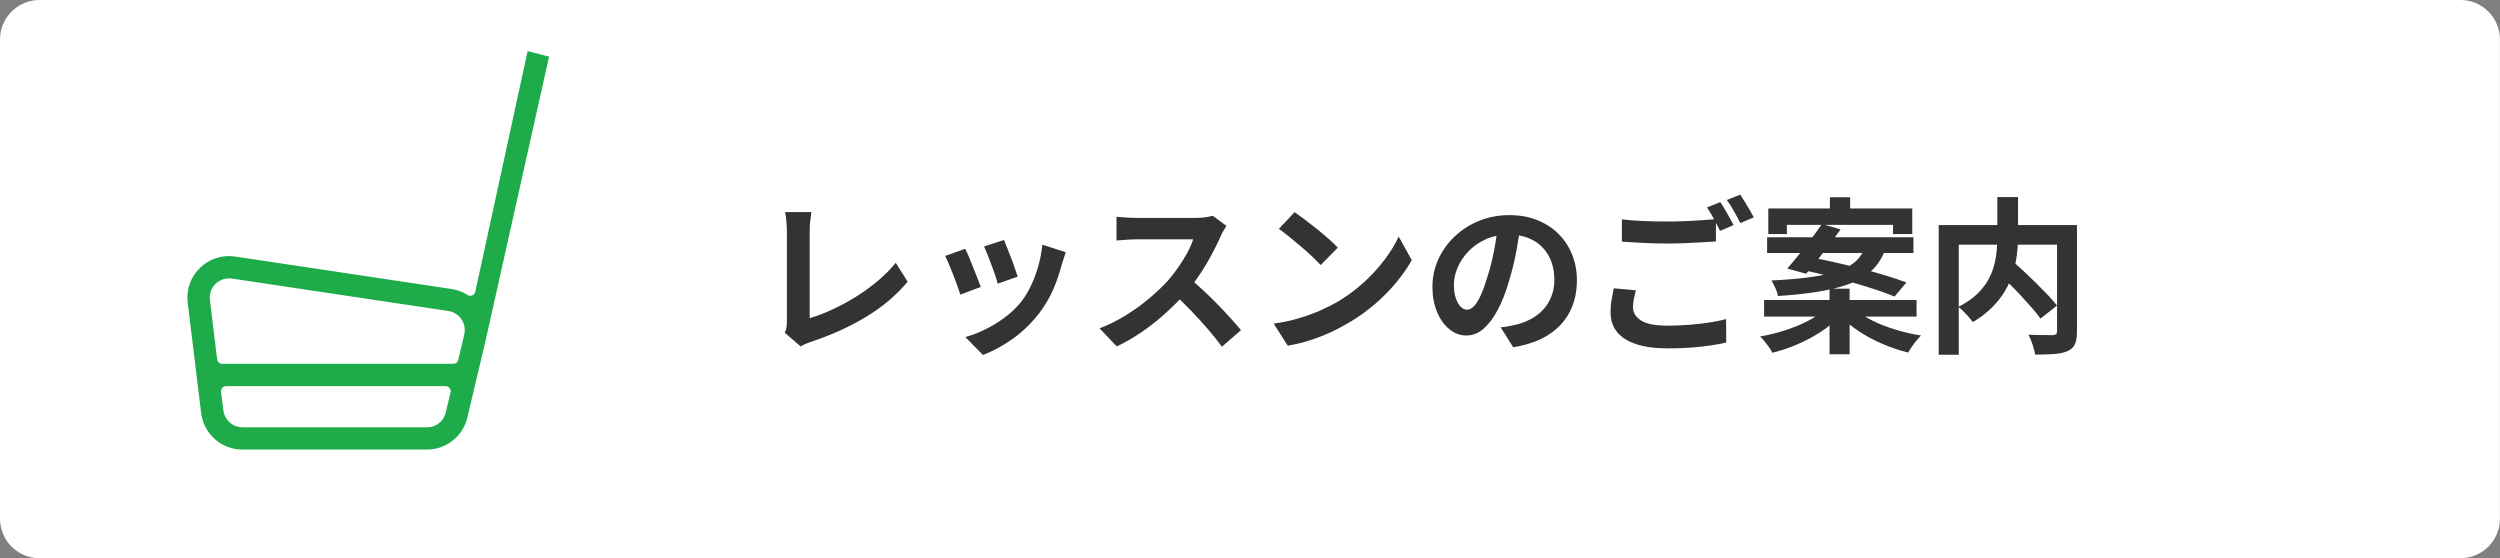
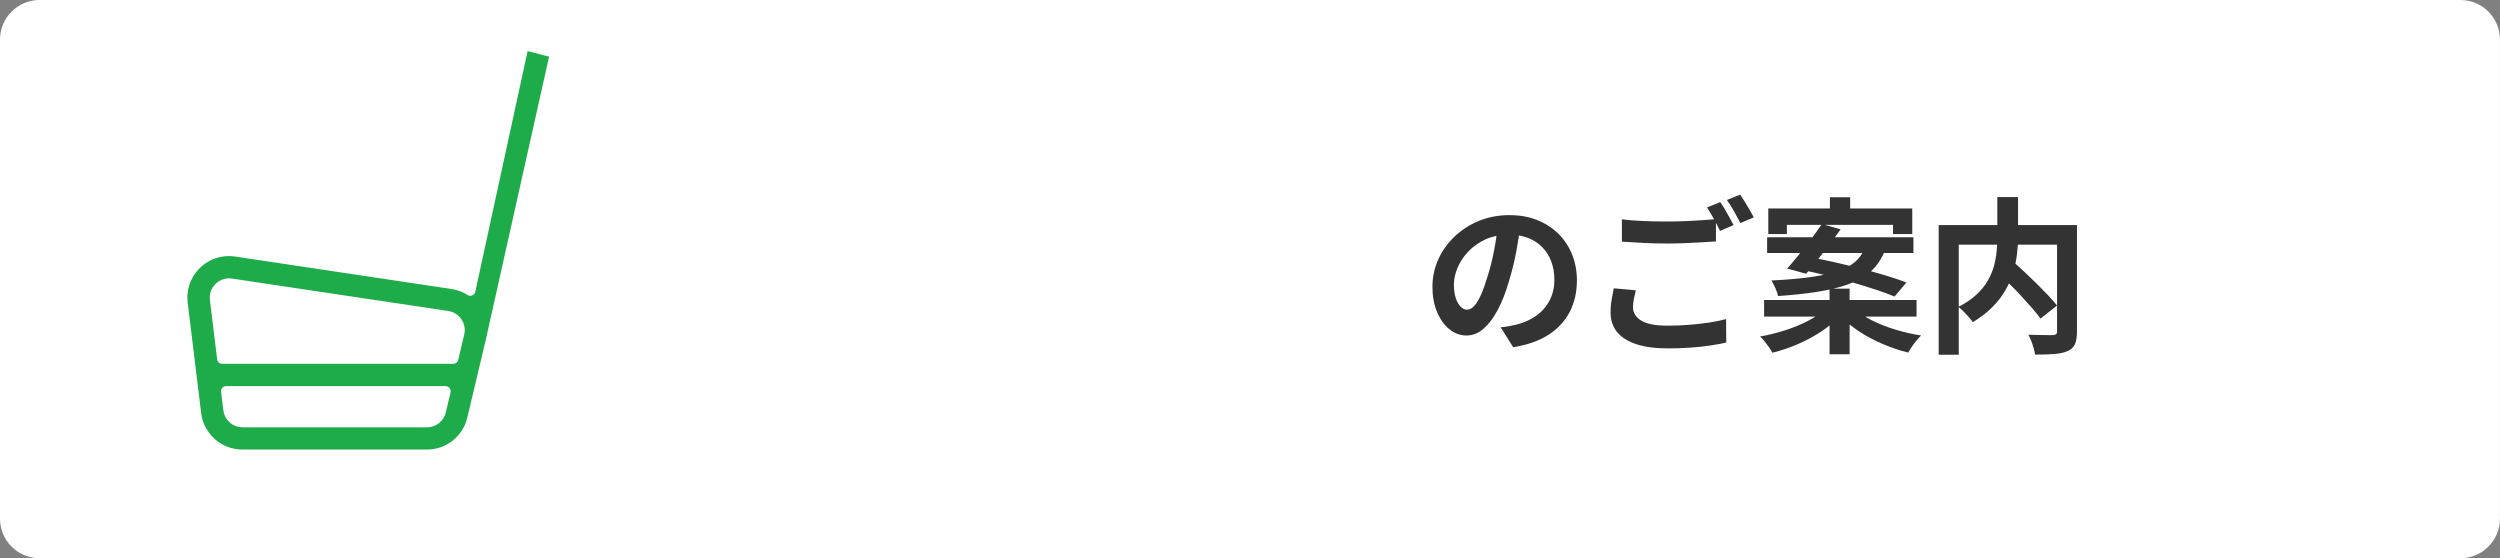
<svg xmlns="http://www.w3.org/2000/svg" id="_レイヤー_2" data-name="レイヤー 2" viewBox="0 0 494.7 110.47">
  <rect x="0" y="0" width="494.7" height="110.47" fill="#808080" stroke="none" />
  <defs>
    <style>
      .cls-1 {
        fill: #1eac4b;
        stroke: #fff;
        stroke-linejoin: round;
        stroke-width: 2px;
      }

      .cls-2 {
        fill: #fff;
      }

      .cls-3 {
        fill: #333;
      }
    </style>
  </defs>
  <g id="_背景" data-name="背景">
    <g>
      <path class="cls-2" d="M7.82,0h479.05c4.32,0,7.82,3.51,7.82,7.82v94.82c0,4.32-3.51,7.82-7.82,7.82H7.82c-4.32,0-7.82-3.51-7.82-7.82V7.82C0,3.51,3.51,0,7.82,0Z" />
      <g>
-         <path class="cls-3" d="M155.28,65.83c.2-.42.32-.78.36-1.09.04-.31.07-.66.07-1.06v-17.95c0-.42-.02-.86-.05-1.32-.03-.46-.08-.91-.13-1.34-.06-.43-.12-.8-.18-1.11h5.2c-.09.64-.17,1.27-.23,1.89-.07.62-.1,1.25-.1,1.89v17.22c1.35-.4,2.79-.94,4.32-1.64,1.53-.7,3.08-1.52,4.64-2.48,1.56-.96,3.02-2.01,4.41-3.16,1.38-1.15,2.6-2.37,3.66-3.68l2.35,3.74c-2.25,2.71-5.04,5.06-8.36,7.04-3.32,1.98-6.94,3.6-10.85,4.89-.22.09-.51.2-.86.33-.35.13-.72.32-1.09.56l-3.15-2.72Z" />
-         <path class="cls-3" d="M190.99,49.23c.22.42.47.96.75,1.62.28.66.56,1.36.84,2.09.29.73.57,1.44.84,2.12.28.68.49,1.26.65,1.72l-4.04,1.52c-.13-.44-.33-1.01-.58-1.72-.25-.71-.54-1.45-.84-2.24-.31-.78-.6-1.51-.88-2.17-.28-.66-.51-1.17-.71-1.52l3.97-1.42ZM210.9,49.9c-.18.53-.33.98-.45,1.36-.12.38-.24.73-.35,1.06-.42,1.68-.99,3.35-1.72,5.02-.73,1.67-1.66,3.23-2.78,4.69-1.55,1.99-3.3,3.67-5.25,5.05-1.95,1.38-3.9,2.43-5.85,3.16l-3.48-3.54c1.21-.33,2.5-.82,3.84-1.47,1.35-.65,2.65-1.44,3.91-2.37s2.34-1.96,3.25-3.08c.75-.95,1.42-2.04,2-3.26.58-1.22,1.07-2.54,1.46-3.94.39-1.4.65-2.79.78-4.16l4.64,1.49ZM198.67,47.48c.15.35.36.86.61,1.51.25.65.52,1.35.81,2.09.29.74.54,1.44.76,2.1.22.66.4,1.18.53,1.56l-3.97,1.39c-.09-.42-.24-.95-.46-1.59-.22-.64-.46-1.32-.73-2.04-.27-.72-.53-1.41-.79-2.07-.27-.66-.5-1.21-.7-1.66l3.94-1.29Z" />
-         <path class="cls-3" d="M242.69,44.7c-.13.2-.33.51-.58.93-.25.42-.45.81-.58,1.16-.46,1.04-1.03,2.2-1.71,3.48-.67,1.28-1.44,2.57-2.29,3.86-.85,1.29-1.75,2.5-2.7,3.63-1.24,1.39-2.6,2.77-4.09,4.12-1.49,1.36-3.06,2.61-4.7,3.74s-3.33,2.11-5.05,2.93l-3.41-3.58c1.79-.68,3.52-1.54,5.2-2.58,1.68-1.04,3.23-2.16,4.67-3.38,1.44-1.21,2.67-2.4,3.71-3.54.73-.84,1.42-1.73,2.07-2.68.65-.95,1.23-1.89,1.74-2.83.51-.94.88-1.81,1.13-2.6h-11.23c-.46,0-.95.02-1.46.05-.51.03-.99.07-1.44.1-.45.03-.8.06-1.04.08v-4.7c.33.02.74.05,1.23.1.49.04.98.08,1.47.1.5.02.91.03,1.24.03h11.69c.73,0,1.4-.04,2-.13.61-.09,1.08-.19,1.41-.3l2.72,2.02ZM235.27,55c.86.68,1.78,1.48,2.75,2.38.97.91,1.93,1.84,2.88,2.81.95.97,1.83,1.9,2.63,2.8.81.89,1.48,1.67,2.04,2.34l-3.78,3.28c-.82-1.13-1.75-2.3-2.8-3.51-1.05-1.21-2.15-2.42-3.31-3.63-1.16-1.2-2.33-2.35-3.53-3.43l3.11-3.05Z" />
-         <path class="cls-3" d="M252.03,64.04c1.72-.24,3.35-.58,4.87-1.03,1.52-.44,2.94-.95,4.24-1.52,1.3-.57,2.5-1.17,3.58-1.79,1.88-1.13,3.6-2.41,5.17-3.84,1.57-1.43,2.94-2.93,4.11-4.49,1.17-1.56,2.1-3.08,2.78-4.55l2.58,4.67c-.84,1.48-1.87,2.96-3.1,4.44s-2.61,2.89-4.16,4.22c-1.55,1.34-3.21,2.53-5,3.59-1.13.68-2.34,1.33-3.64,1.94-1.3.61-2.68,1.15-4.12,1.62s-2.95.84-4.52,1.11l-2.78-4.37ZM256.17,41.98c.57.4,1.25.88,2.02,1.46s1.57,1.2,2.4,1.87c.83.67,1.61,1.33,2.34,1.97.73.64,1.32,1.21,1.79,1.72l-3.38,3.45c-.42-.46-.97-1.02-1.66-1.66-.69-.64-1.42-1.3-2.22-1.99-.79-.68-1.58-1.33-2.35-1.95s-1.46-1.14-2.05-1.56l3.11-3.31Z" />
        <path class="cls-3" d="M300.89,44.46c-.22,1.68-.51,3.47-.86,5.37-.35,1.9-.83,3.82-1.42,5.76-.64,2.23-1.39,4.15-2.25,5.76-.86,1.61-1.81,2.85-2.83,3.73s-2.15,1.31-3.36,1.31-2.33-.41-3.36-1.24-1.84-1.97-2.45-3.43c-.61-1.46-.91-3.11-.91-4.97s.39-3.73,1.16-5.43c.77-1.7,1.85-3.21,3.23-4.52,1.38-1.31,2.99-2.35,4.84-3.1,1.84-.75,3.84-1.13,5.98-1.13s3.9.33,5.55.99c1.64.66,3.05,1.58,4.22,2.75,1.17,1.17,2.06,2.54,2.68,4.11.62,1.57.93,3.26.93,5.07,0,2.32-.48,4.39-1.42,6.23-.95,1.83-2.36,3.35-4.22,4.54-1.87,1.19-4.19,2.01-6.97,2.45l-2.48-3.94c.64-.07,1.2-.14,1.69-.23.49-.09.95-.19,1.39-.3,1.06-.26,2.05-.65,2.96-1.14.92-.5,1.72-1.12,2.4-1.86.68-.74,1.22-1.61,1.61-2.6.39-.99.58-2.09.58-3.28,0-1.3-.2-2.49-.6-3.58s-.98-2.03-1.76-2.83c-.77-.81-1.71-1.42-2.82-1.86-1.1-.43-2.37-.65-3.81-.65-1.77,0-3.32.32-4.67.94-1.35.63-2.48,1.44-3.41,2.43-.93.99-1.63,2.06-2.1,3.21-.48,1.15-.71,2.24-.71,3.28,0,1.1.13,2.03.4,2.77.27.74.59,1.29.98,1.66s.8.55,1.24.55c.46,0,.92-.24,1.37-.71.45-.47.9-1.2,1.34-2.17.44-.97.88-2.2,1.32-3.68.51-1.59.94-3.29,1.29-5.1.35-1.81.61-3.58.76-5.3l4.5.13Z" />
        <path class="cls-3" d="M323.71,57.45c-.15.58-.29,1.14-.4,1.69-.11.55-.17,1.1-.17,1.66,0,1.08.54,1.96,1.61,2.63,1.07.67,2.8,1.01,5.18,1.01,1.5,0,2.95-.05,4.36-.17,1.4-.11,2.72-.26,3.96-.45,1.24-.19,2.34-.41,3.31-.68l.03,4.64c-.95.22-2.03.42-3.23.6-1.2.18-2.5.31-3.88.41-1.38.1-2.84.15-4.39.15-2.54,0-4.65-.28-6.33-.84-1.68-.56-2.94-1.37-3.79-2.42s-1.27-2.34-1.27-3.86c0-.95.08-1.83.23-2.63.15-.81.29-1.52.4-2.14l4.37.4ZM320.93,43.4c1.21.15,2.58.27,4.11.33,1.52.07,3.16.1,4.9.1,1.1,0,2.23-.02,3.38-.07,1.15-.04,2.26-.11,3.35-.18,1.08-.08,2.04-.15,2.88-.21v4.41c-.77.04-1.71.1-2.8.17-1.09.07-2.23.12-3.41.17-1.18.04-2.3.07-3.36.07-1.72,0-3.32-.04-4.8-.12-1.48-.08-2.89-.16-4.24-.25v-4.41ZM340.4,39.99c.29.4.59.87.91,1.42.32.55.63,1.1.94,1.66.31.55.57,1.04.79,1.46l-2.68,1.16c-.33-.68-.73-1.47-1.21-2.35-.48-.88-.93-1.64-1.37-2.29l2.62-1.06ZM344.35,38.5c.29.42.6.91.93,1.46.33.55.66,1.1.98,1.64.32.54.58,1.01.78,1.41l-2.65,1.13c-.35-.68-.77-1.46-1.26-2.33-.49-.87-.96-1.62-1.42-2.24l2.65-1.06Z" />
        <path class="cls-3" d="M361.04,61.26l2.95,1.32c-1.02,1.11-2.24,2.13-3.66,3.06s-2.96,1.76-4.6,2.47-3.32,1.27-5.02,1.69c-.15-.33-.38-.7-.66-1.09-.29-.4-.59-.79-.89-1.18-.31-.39-.61-.7-.89-.94,1.66-.29,3.3-.7,4.94-1.22,1.63-.53,3.13-1.14,4.49-1.84,1.36-.7,2.48-1.45,3.36-2.27ZM349.08,59.37h30.17v3.28h-30.17v-3.28ZM349.68,46.95h28.95v3.11h-28.95v-3.11ZM349.91,41.25h28.49v5.07h-3.81v-1.82h-21v1.82h-3.68v-5.07ZM369.15,48.8h4.14c-.42,1.21-.96,2.3-1.62,3.25-.66.95-1.52,1.79-2.57,2.52-1.05.73-2.35,1.35-3.91,1.87-1.56.52-3.43.96-5.61,1.31-2.19.35-4.77.63-7.75.83-.07-.44-.24-.96-.51-1.56-.28-.6-.54-1.1-.78-1.52,2.74-.13,5.09-.33,7.06-.58,1.96-.25,3.62-.56,4.95-.93s2.43-.79,3.28-1.29c.85-.5,1.53-1.06,2.05-1.71.52-.64.94-1.37,1.27-2.19ZM360.51,44.33l3.71,1.06c-.71.99-1.47,2.03-2.29,3.1-.82,1.07-1.61,2.1-2.38,3.08s-1.49,1.85-2.15,2.6l-3.74-1.03c.68-.77,1.43-1.66,2.24-2.67s1.62-2.04,2.43-3.11c.82-1.07,1.55-2.08,2.19-3.03ZM356.3,53.34l2.19-2.38c1.46.26,3.04.59,4.74.98,1.7.39,3.41.8,5.12,1.24,1.71.44,3.33.89,4.87,1.36,1.53.46,2.88.92,4.02,1.36l-2.35,2.78c-1.04-.44-2.3-.91-3.78-1.39-1.48-.49-3.07-.97-4.77-1.46-1.7-.49-3.41-.94-5.13-1.37-1.72-.43-3.36-.8-4.9-1.11ZM362.03,57.12h3.97v12.98h-3.97v-12.98ZM362.1,39.03h4.01v4.44h-4.01v-4.44ZM367,61.19c.93.79,2.09,1.54,3.49,2.24,1.4.7,2.94,1.3,4.6,1.8,1.67.51,3.35.89,5.05,1.16-.29.29-.6.63-.93,1.03-.33.4-.63.8-.91,1.21-.28.41-.51.79-.71,1.14-1.68-.42-3.35-.98-5.02-1.69-1.67-.71-3.23-1.54-4.69-2.5-1.46-.96-2.72-2-3.78-3.13l2.88-1.26Z" />
        <path class="cls-3" d="M383.63,44.53h25.14v3.88h-21.17v21.79h-3.97v-25.67ZM395.22,39h4.11v7.95c0,1.1-.07,2.25-.22,3.43-.14,1.18-.4,2.37-.76,3.58s-.88,2.38-1.56,3.54c-.67,1.16-1.54,2.26-2.58,3.31-1.05,1.05-2.32,2.03-3.83,2.93-.2-.29-.46-.62-.79-.99-.33-.38-.68-.75-1.04-1.11-.36-.37-.71-.67-1.04-.91,1.44-.73,2.63-1.53,3.58-2.42.95-.88,1.7-1.81,2.25-2.77.55-.96.96-1.94,1.23-2.93.26-.99.44-1.97.53-2.93.09-.96.13-1.87.13-2.73v-7.95ZM395.16,53.74l3.01-2.15c.73.64,1.51,1.35,2.33,2.12.83.77,1.65,1.56,2.47,2.37.82.81,1.58,1.58,2.29,2.33s1.3,1.44,1.79,2.05l-3.28,2.58c-.44-.62-1-1.31-1.67-2.09-.67-.77-1.4-1.58-2.19-2.43-.78-.85-1.59-1.68-2.42-2.48s-1.61-1.57-2.33-2.3ZM407.05,44.53h3.94v21.07c0,1.06-.13,1.89-.4,2.5s-.75,1.06-1.46,1.37c-.68.31-1.56.5-2.62.58s-2.33.12-3.81.12c-.04-.38-.14-.81-.28-1.29-.14-.49-.3-.96-.48-1.42-.18-.46-.36-.87-.56-1.22.66.02,1.32.04,1.99.05.66.01,1.25.02,1.77.02h1.08c.31-.02.52-.08.65-.18.12-.1.18-.29.18-.58v-21Z" />
      </g>
      <path class="cls-1" d="M109.85,10.49l-6.2-1.61-10.58,48.65c-1.07-.68-2.29-1.14-3.56-1.33l-42.82-6.42c-2.89-.43-5.72.49-7.81,2.51-2.08,2.03-3.08,4.85-2.73,7.73l2.66,21.83c.56,4.63,4.5,8.11,9.16,8.11h36.5c4.3,0,7.99-2.92,8.98-7.1l3.64-15.35h0l12.75-57.03ZM43.35,56.88c.53-.52,1.23-.8,1.96-.8.14,0,.28.01.43.03l42.82,6.42c.79.12,1.47.55,1.92,1.21.45.66.59,1.45.41,2.23l-1.19,5.02h-45.74l-1.43-11.75c-.11-.88.2-1.74.83-2.36ZM84.49,83.56h-36.5c-1.42,0-2.63-1.07-2.8-2.48l-.45-3.67h43.44l-.94,3.98c-.3,1.28-1.43,2.17-2.75,2.17Z" />
    </g>
  </g>
</svg>